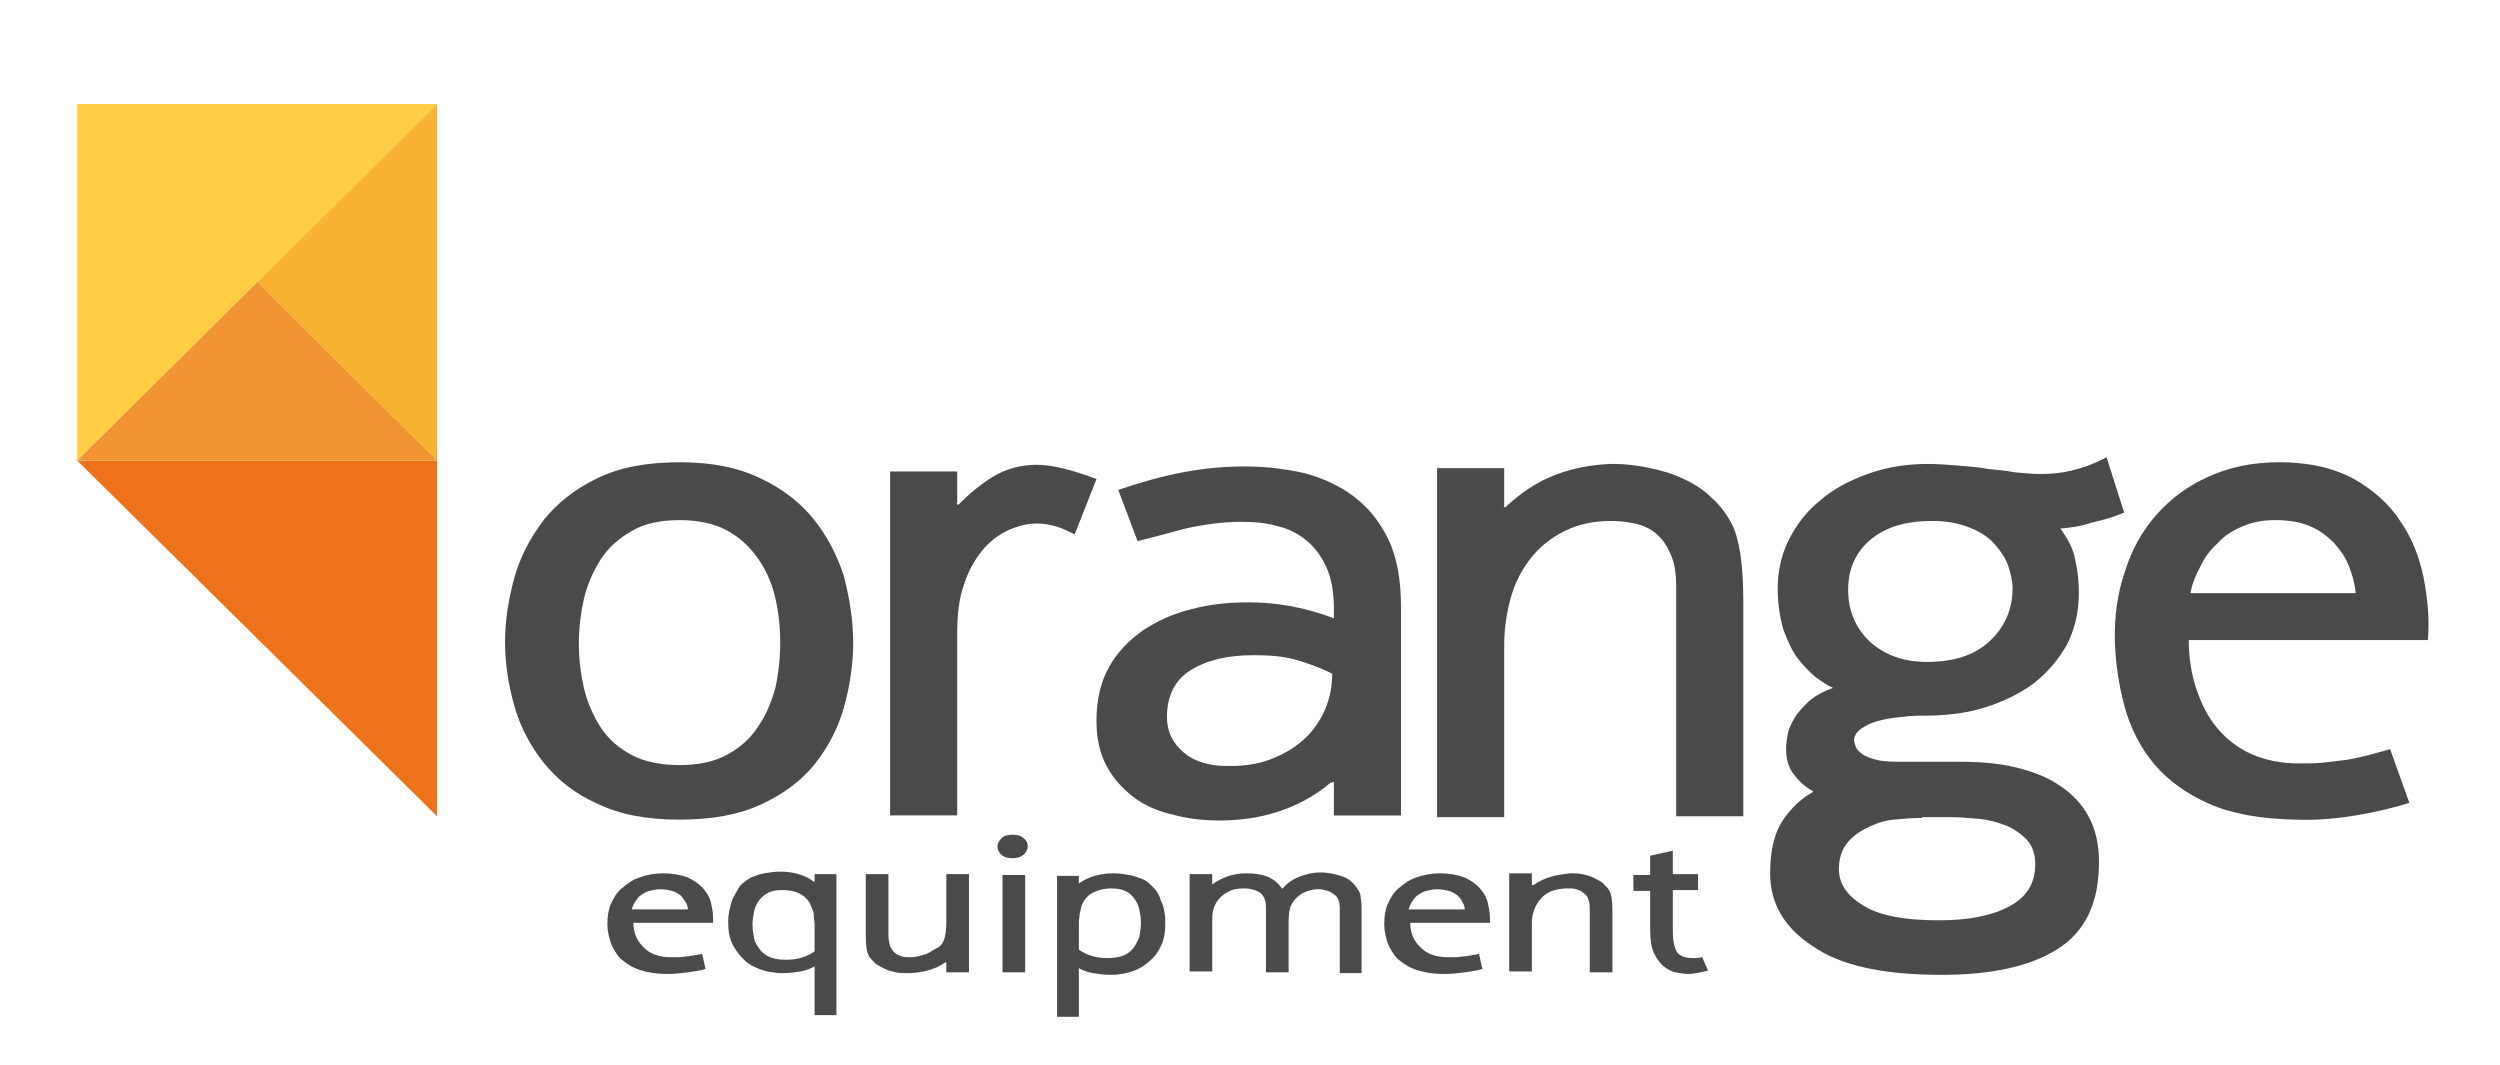
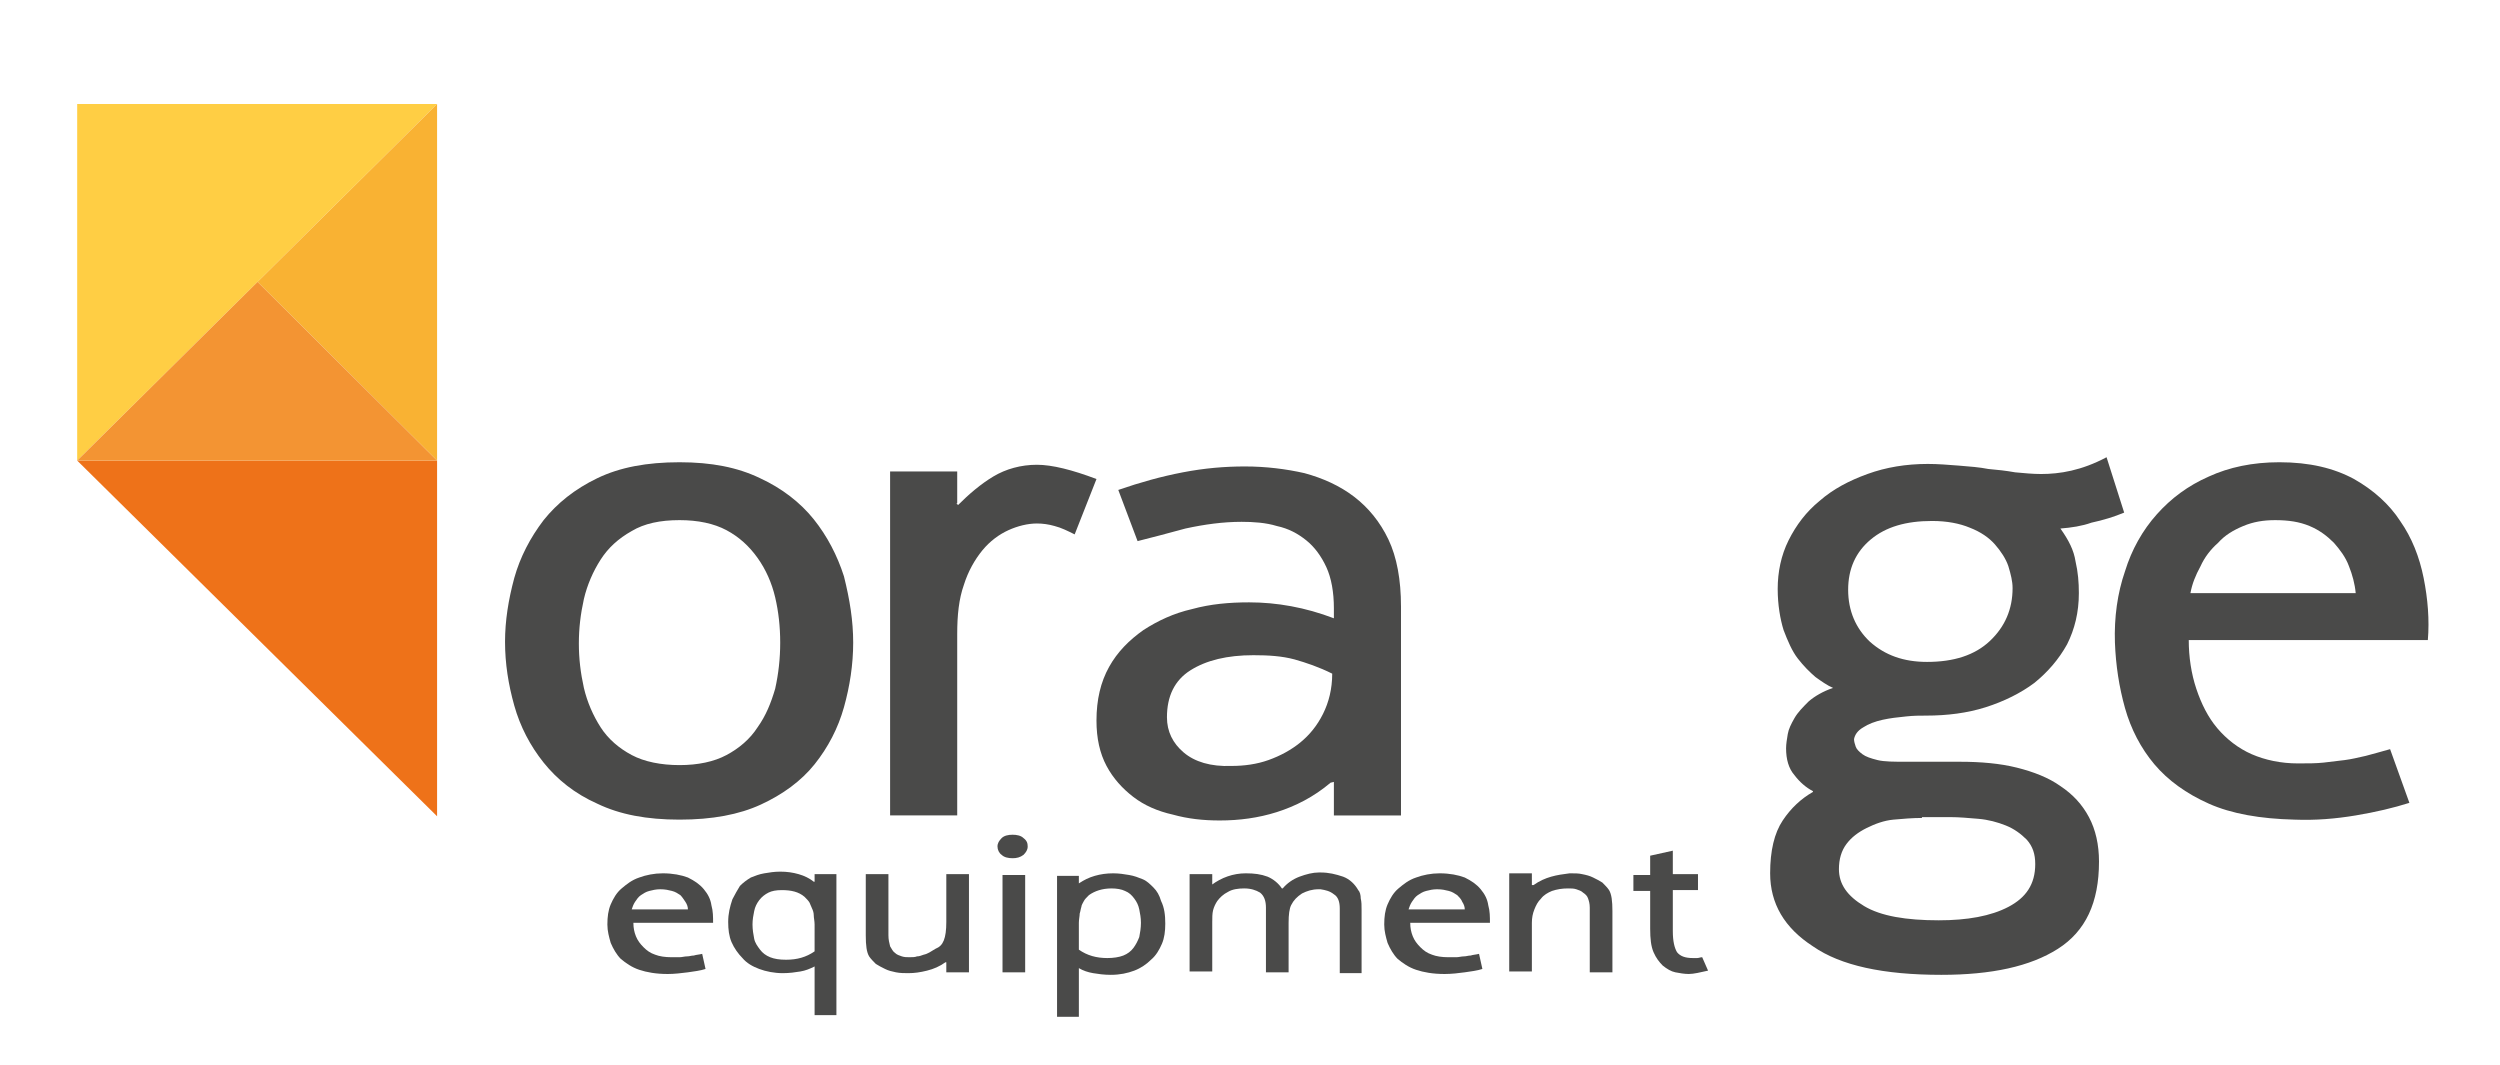
<svg xmlns="http://www.w3.org/2000/svg" version="1.1" id="Laag_1" x="0px" y="0px" viewBox="0 0 298 127" style="enable-background:new 0 0 298 127;" xml:space="preserve">
  <style type="text/css">
	.st0{fill:#FFCE44;}
	.st1{fill:#F9B233;}
	.st2{fill:#EE7219;}
	.st3{fill:#F39433;}
	.st4{fill:#4A4A49;}
</style>
  <g>
    <polygon class="st0" points="9.2,54.9 9.2,12.4 52.1,12.4  " />
    <polygon class="st1" points="52.1,54.9 30.7,33.6 52.1,12.4  " />
    <polygon class="st2" points="52.1,97.3 52.1,54.9 9.2,54.9  " />
    <polygon class="st3" points="9.2,54.9 30.7,33.6 52.1,54.9  " />
  </g>
  <g>
    <path class="st4" d="M84.1,115.5c-0.6,0.2-1.4,0.3-2.1,0.4c-0.8,0.1-1.6,0.2-2.4,0.2c-1.4,0-2.5-0.2-3.4-0.5   c-0.9-0.3-1.6-0.8-2.2-1.3c-0.5-0.5-0.9-1.2-1.2-1.9c-0.2-0.7-0.4-1.4-0.4-2.2c0-0.9,0.1-1.7,0.4-2.4c0.3-0.7,0.7-1.4,1.3-1.9   c0.6-0.5,1.2-1,2.1-1.3c0.8-0.3,1.8-0.5,2.8-0.5c1.2,0,2.2,0.2,3,0.5c0.8,0.4,1.4,0.8,1.9,1.4c0.5,0.6,0.8,1.2,0.9,1.9   c0.2,0.7,0.2,1.4,0.2,2.1h-9.5c0,0.6,0.1,1.1,0.3,1.6c0.2,0.5,0.5,0.9,0.9,1.3c0.4,0.4,0.8,0.7,1.4,0.9c0.5,0.2,1.2,0.3,1.9,0.3   c0.4,0,0.7,0,1,0c0.3,0,0.6-0.1,0.9-0.1c0.3,0,0.5-0.1,0.8-0.1c0.3-0.1,0.6-0.1,1-0.2L84.1,115.5z M82,108.4c0-0.3-0.1-0.6-0.3-0.9   s-0.4-0.6-0.6-0.8c-0.3-0.2-0.6-0.4-1-0.5c-0.4-0.1-0.8-0.2-1.4-0.2c-0.5,0-0.9,0.1-1.3,0.2c-0.4,0.1-0.7,0.3-1,0.5   c-0.3,0.2-0.5,0.5-0.7,0.8c-0.2,0.3-0.3,0.6-0.4,0.9H82z" />
    <path class="st4" d="M97.1,104.2h2.6v16.8h-2.6v-5.8c-0.6,0.3-1.1,0.5-1.7,0.6c-0.6,0.1-1.3,0.2-2.1,0.2c-1,0-2-0.2-2.8-0.5   c-0.8-0.3-1.5-0.7-2-1.3c-0.5-0.5-1-1.2-1.3-1.9c-0.3-0.7-0.4-1.5-0.4-2.4c0-1,0.2-1.8,0.5-2.7c0.3-0.6,0.6-1.1,0.9-1.6   c0.4-0.4,0.8-0.7,1.3-1c0.5-0.2,1-0.4,1.6-0.5c0.6-0.1,1.2-0.2,1.9-0.2c0.8,0,1.5,0.1,2.2,0.3c0.7,0.2,1.3,0.5,1.8,0.9l0.1,0V104.2   z M97.1,110.2c0-0.4-0.1-0.8-0.1-1.1c0-0.3-0.1-0.6-0.2-0.8c-0.1-0.2-0.2-0.5-0.3-0.7c-0.1-0.2-0.4-0.5-0.6-0.7   c-0.7-0.6-1.6-0.8-2.7-0.8c-0.7,0-1.2,0.1-1.6,0.3c-0.4,0.2-0.8,0.5-1.1,0.9c-0.3,0.4-0.5,0.8-0.6,1.3c-0.1,0.5-0.2,1-0.2,1.6   c0,0.6,0.1,1.2,0.2,1.7c0.1,0.5,0.4,0.9,0.7,1.3c0.3,0.4,0.7,0.7,1.2,0.9c0.5,0.2,1.1,0.3,1.9,0.3c1.3,0,2.4-0.3,3.4-1V110.2z" />
    <path class="st4" d="M112.5,112.1c0.2-0.5,0.3-1.2,0.3-2.2v-5.7h2.7v11.7h-2.7v-1.2l-0.1,0c-0.7,0.5-1.4,0.8-2.2,1   c-0.8,0.2-1.5,0.3-2.2,0.3c-0.5,0-1,0-1.5-0.1c-0.5-0.1-0.9-0.2-1.3-0.4c-0.4-0.2-0.8-0.4-1.1-0.6c-0.3-0.3-0.6-0.6-0.8-0.9   c-0.3-0.5-0.4-1.3-0.4-2.5v-7.3h2.7v7.3c0,0.5,0.1,0.9,0.2,1.3c0.2,0.3,0.3,0.6,0.6,0.8c0.2,0.2,0.5,0.3,0.8,0.4   c0.3,0.1,0.6,0.1,0.9,0.1c0.3,0,0.7,0,0.9-0.1c0.3,0,0.5-0.1,0.8-0.2c0.5-0.1,0.9-0.4,1.4-0.7C112,112.9,112.3,112.6,112.5,112.1z" />
    <path class="st4" d="M118.9,100.9c0-0.4,0.2-0.7,0.5-1c0.3-0.3,0.8-0.4,1.3-0.4c0.5,0,1,0.1,1.3,0.4c0.4,0.3,0.5,0.6,0.5,1   c0,0.4-0.2,0.7-0.5,1c-0.4,0.3-0.8,0.4-1.3,0.4c-0.5,0-1-0.1-1.3-0.4C119.1,101.7,118.9,101.3,118.9,100.9z M119.5,115.9v-11.6h2.7   v11.6H119.5z" />
    <path class="st4" d="M128.6,105.3L128.6,105.3c0.6-0.4,1.2-0.7,1.9-0.9c0.7-0.2,1.4-0.3,2.2-0.3c0.7,0,1.3,0.1,1.9,0.2   c0.6,0.1,1.1,0.3,1.6,0.5c0.5,0.2,0.9,0.6,1.3,1c0.4,0.4,0.7,0.9,0.9,1.6c0.4,0.8,0.5,1.7,0.5,2.7c0,0.9-0.1,1.7-0.4,2.4   c-0.3,0.7-0.7,1.4-1.3,1.9c-0.5,0.5-1.2,1-2,1.3c-0.8,0.3-1.7,0.5-2.8,0.5c-0.8,0-1.5-0.1-2.1-0.2c-0.6-0.1-1.2-0.3-1.7-0.6v5.8   H126v-16.8h2.6V105.3z M128.6,113.2c1,0.7,2.1,1,3.4,1c0.7,0,1.4-0.1,1.9-0.3c0.5-0.2,0.9-0.5,1.2-0.9c0.3-0.4,0.5-0.8,0.7-1.3   c0.1-0.5,0.2-1.1,0.2-1.7c0-0.6-0.1-1.1-0.2-1.6c-0.1-0.5-0.3-0.9-0.6-1.3c-0.3-0.4-0.6-0.7-1.1-0.9c-0.4-0.2-1-0.3-1.6-0.3   c-1.1,0-2,0.3-2.7,0.8c-0.3,0.3-0.5,0.5-0.6,0.7c-0.1,0.2-0.3,0.5-0.3,0.7c-0.1,0.3-0.1,0.5-0.2,0.8c0,0.3-0.1,0.7-0.1,1.1V113.2z" />
    <path class="st4" d="M144.4,105.5L144.4,105.5c1.2-0.9,2.6-1.4,4.1-1.4c1,0,1.8,0.1,2.6,0.4c0.7,0.3,1.3,0.8,1.7,1.4h0.1   c0.5-0.6,1.2-1.1,2-1.4c0.8-0.3,1.6-0.5,2.3-0.5h0.2c1,0,1.8,0.2,2.7,0.5c0.8,0.3,1.4,0.9,1.8,1.6v0c0.2,0.2,0.3,0.6,0.3,1   c0.1,0.4,0.1,0.8,0.1,1.4v7.5h-2.6v-7.7c0-0.8-0.2-1.4-0.7-1.7c-0.5-0.4-1-0.5-1.6-0.6h-0.2c-0.8,0-1.4,0.2-2,0.5   c-0.6,0.4-1,0.8-1.3,1.4c-0.2,0.4-0.3,1.1-0.3,2.1v5.9h-2.7v-7.7c0-0.8-0.2-1.4-0.7-1.8c-0.5-0.3-1.1-0.5-1.9-0.5   c-0.7,0-1.4,0.1-1.9,0.4c-0.6,0.3-1,0.7-1.3,1.1c-0.2,0.3-0.4,0.7-0.5,1.1c-0.1,0.4-0.1,0.9-0.1,1.4v5.9h-2.7v-11.6h2.7V105.5z" />
    <path class="st4" d="M176.7,115.5c-0.6,0.2-1.4,0.3-2.1,0.4s-1.6,0.2-2.4,0.2c-1.4,0-2.5-0.2-3.4-0.5c-0.9-0.3-1.6-0.8-2.2-1.3   c-0.5-0.5-0.9-1.2-1.2-1.9c-0.2-0.7-0.4-1.4-0.4-2.2c0-0.9,0.1-1.7,0.4-2.4c0.3-0.7,0.7-1.4,1.3-1.9c0.6-0.5,1.2-1,2.1-1.3   c0.8-0.3,1.8-0.5,2.8-0.5c1.2,0,2.2,0.2,3,0.5c0.8,0.4,1.4,0.8,1.9,1.4c0.5,0.6,0.8,1.2,0.9,1.9c0.2,0.7,0.2,1.4,0.2,2.1h-9.5   c0,0.6,0.1,1.1,0.3,1.6c0.2,0.5,0.5,0.9,0.9,1.3c0.4,0.4,0.8,0.7,1.4,0.9c0.5,0.2,1.2,0.3,1.9,0.3c0.4,0,0.7,0,1,0   c0.3,0,0.6-0.1,0.9-0.1c0.3,0,0.5-0.1,0.8-0.1c0.3-0.1,0.6-0.1,1-0.2L176.7,115.5z M174.6,108.4c0-0.3-0.1-0.6-0.3-0.9   c-0.1-0.3-0.4-0.6-0.6-0.8c-0.3-0.2-0.6-0.4-1-0.5c-0.4-0.1-0.8-0.2-1.4-0.2c-0.5,0-0.9,0.1-1.3,0.2c-0.4,0.1-0.7,0.3-1,0.5   c-0.3,0.2-0.5,0.5-0.7,0.8c-0.2,0.3-0.3,0.6-0.4,0.9H174.6z" />
    <path class="st4" d="M182.8,105.5L182.8,105.5c0.7-0.5,1.4-0.8,2.1-1c0.7-0.2,1.4-0.3,2.2-0.4h0.1c0.5,0,1,0,1.4,0.1   c0.5,0.1,0.9,0.2,1.3,0.4c0.4,0.2,0.8,0.4,1.1,0.6c0.3,0.3,0.6,0.6,0.8,0.9c0.3,0.5,0.4,1.3,0.4,2.5v7.3h-2.7v-7.7   c0-0.5-0.1-0.8-0.2-1.1c-0.1-0.3-0.3-0.5-0.6-0.7c-0.2-0.2-0.5-0.3-0.8-0.4c-0.3-0.1-0.6-0.1-1-0.1c-0.7,0-1.3,0.1-1.9,0.3   c-0.5,0.2-1,0.5-1.3,0.9c-0.4,0.4-0.6,0.8-0.8,1.3c-0.2,0.5-0.3,1-0.3,1.6v5.8h-2.7v-11.7h2.7V105.5z" />
    <path class="st4" d="M199.4,111c0,1.2,0.2,2,0.5,2.5c0.4,0.5,1,0.7,1.9,0.7c0.1,0,0.3,0,0.5,0c0.2,0,0.4-0.1,0.6-0.1l0.7,1.6   c-0.9,0.2-1.7,0.4-2.3,0.4c-0.5,0-1.1-0.1-1.6-0.2c-0.5-0.1-1-0.4-1.5-0.8c-0.4-0.4-0.8-0.9-1.1-1.6c-0.3-0.7-0.4-1.6-0.4-2.8v-4.5   h-2v-1.9h2V102l2.7-0.6v2.8h3v1.9h-3V111z" />
  </g>
  <g>
    <path class="st4" d="M114,60l0.2,0.2c1.3-1.3,2.7-2.5,4.2-3.4c1.5-0.9,3.3-1.4,5.2-1.4c1.8,0,4.2,0.6,7.1,1.7l-2.6,6.6   c-0.8-0.4-1.6-0.8-2.4-1c-0.7-0.2-1.4-0.3-2.1-0.3c-1.1,0-2.3,0.3-3.4,0.8c-1.1,0.5-2.2,1.3-3.1,2.4c-0.9,1.1-1.7,2.5-2.2,4.1   c-0.6,1.7-0.8,3.6-0.8,5.9v21.6h-8V56.2h8V60z" />
  </g>
  <g>
    <path class="st4" d="M158.6,93.3c-2,1.7-4.2,2.8-6.4,3.5c-2.2,0.7-4.5,1-6.8,1c-2,0-3.8-0.2-5.6-0.7c-1.8-0.4-3.4-1.1-4.7-2.1   c-1.3-1-2.4-2.2-3.2-3.7c-0.8-1.5-1.2-3.3-1.2-5.4c0-2.5,0.5-4.6,1.5-6.4c1-1.8,2.4-3.2,4.1-4.4c1.7-1.1,3.6-2,5.8-2.5   c2.2-0.6,4.4-0.8,6.8-0.8c3.3,0,6.7,0.6,10.1,1.9v-1.2c0-1.9-0.3-3.6-0.9-4.9c-0.6-1.3-1.4-2.4-2.4-3.2c-1-0.8-2.1-1.4-3.5-1.7   c-1.3-0.4-2.8-0.5-4.2-0.5c-2.2,0-4.4,0.3-6.7,0.8c-2.2,0.6-4.1,1.1-5.7,1.5l-2.3-6.1c2.6-0.9,5.1-1.6,7.7-2.1   c2.6-0.5,5-0.7,7.4-0.7c2.5,0,4.9,0.3,7.1,0.8c2.2,0.6,4.2,1.5,5.9,2.8c1.7,1.3,3.1,3,4.1,5.1c1,2.1,1.5,4.8,1.5,8v24.9h-8v-4   L158.6,93.3z M158.8,80.3c-1.6-0.8-3.1-1.3-4.5-1.7c-1.5-0.4-3.1-0.5-4.9-0.5c-3.1,0-5.6,0.6-7.5,1.8c-1.9,1.2-2.8,3.1-2.8,5.6   c0,1.7,0.7,3.1,2,4.2c1.3,1.1,3.2,1.7,5.7,1.6c1.5,0,3-0.2,4.4-0.7c1.4-0.5,2.7-1.2,3.8-2.1c1.1-0.9,2-2,2.7-3.4   C158.4,83.7,158.8,82.1,158.8,80.3z" />
  </g>
  <g>
-     <path class="st4" d="M179.2,60.3l0.2,0.2c1.9-1.8,3.9-3.1,6-3.9c2.1-0.8,4.3-1.2,6.6-1.3h0.4c1.4,0,2.9,0.2,4.3,0.5   c1.4,0.3,2.8,0.7,4,1.3c1.3,0.6,2.4,1.3,3.4,2.3c1,0.9,1.8,2,2.4,3.2c0.8,1.6,1.3,4.6,1.3,8.9v25.8h-8V70c0-1.7-0.2-3-0.7-4   c-0.4-1-1-1.8-1.7-2.4c-0.7-0.6-1.6-1-2.5-1.2c-1-0.2-1.9-0.3-2.9-0.3c-2.1,0-3.9,0.4-5.5,1.2c-1.6,0.8-3,1.9-4,3.2   c-1.1,1.4-1.9,2.9-2.4,4.7c-0.5,1.8-0.8,3.7-0.8,5.7v20.5h-8V55.8h8V60.3z" />
-   </g>
+     </g>
  <g>
    <path class="st4" d="M245.6,63L245.6,63c1,1.4,1.6,2.6,1.8,3.9c0.3,1.3,0.4,2.5,0.4,3.8c0,2.3-0.5,4.3-1.4,6.1   c-1,1.8-2.3,3.3-3.9,4.6c-1.6,1.2-3.6,2.2-5.8,2.9c-2.2,0.7-4.6,1-7.1,1c-0.7,0-1.5,0-2.4,0.1c-1,0.1-1.9,0.2-2.8,0.4   c-0.9,0.2-1.7,0.5-2.3,0.9c-0.7,0.4-1,0.9-1.1,1.4c0,0.3,0.1,0.6,0.2,0.9c0.1,0.3,0.4,0.6,0.8,0.9c0.4,0.3,1,0.5,1.8,0.7   c0.8,0.2,2,0.2,3.4,0.2h6.4c2.5,0,4.8,0.2,6.8,0.7c2,0.5,3.8,1.2,5.2,2.2c1.5,1,2.6,2.2,3.4,3.7c0.8,1.5,1.2,3.3,1.2,5.3   c0,4.9-1.6,8.3-4.9,10.4c-3.3,2.1-7.9,3.1-13.9,3.1c-6.9,0-12-1.1-15.3-3.4c-3.4-2.2-5.1-5.1-5.1-8.7c0-2.7,0.5-4.8,1.5-6.3   c1-1.5,2.2-2.6,3.6-3.4v-0.1c-0.8-0.4-1.6-1.1-2.2-1.9c-0.7-0.8-1-1.9-1-3.2c0-0.5,0.1-1.1,0.2-1.7c0.1-0.6,0.4-1.2,0.8-1.9   c0.4-0.7,1-1.3,1.7-2c0.7-0.6,1.7-1.2,2.9-1.6c-0.7-0.3-1.4-0.8-2.1-1.3c-0.7-0.6-1.4-1.3-2.1-2.2c-0.7-0.9-1.2-2.1-1.7-3.4   c-0.4-1.3-0.7-3-0.7-4.9c0-2,0.4-4,1.3-5.8c0.9-1.8,2.1-3.4,3.7-4.7c1.6-1.4,3.5-2.4,5.7-3.2c2.2-0.8,4.6-1.2,7.2-1.2   c1.2,0,2.4,0.1,3.7,0.2c1.3,0.1,2.5,0.2,3.5,0.4c1.1,0.1,2.1,0.2,3.2,0.4c1.1,0.1,2.1,0.2,3.1,0.2c1.1,0,2.3-0.1,3.6-0.4   c1.3-0.3,2.7-0.8,4.2-1.6l2.1,6.6c-1.2,0.5-2.5,0.9-3.9,1.2C248.2,62.7,246.9,62.9,245.6,63z M229.1,97.5c-1.1,0-2.3,0.1-3.4,0.2   s-2.2,0.5-3.2,1c-1,0.5-1.8,1.1-2.4,1.9c-0.6,0.8-0.9,1.8-0.9,3c0,1.8,1,3.2,3,4.4c2,1.2,5,1.7,8.9,1.7c3.4,0,6.2-0.5,8.3-1.6   c2.1-1.1,3.2-2.7,3.2-5.1c0-1.2-0.3-2.1-1-2.9c-0.7-0.7-1.5-1.3-2.5-1.7c-1-0.4-2.1-0.7-3.3-0.8c-1.2-0.1-2.3-0.2-3.3-0.2H229.1z    M230.3,62.1c-3.1,0-5.5,0.7-7.3,2.2c-1.8,1.5-2.7,3.5-2.7,6c0,2.5,0.9,4.6,2.6,6.2c1.8,1.6,4,2.4,6.8,2.4c3.2,0,5.7-0.8,7.5-2.5   c1.8-1.7,2.7-3.8,2.7-6.3c0-0.8-0.2-1.6-0.5-2.6c-0.3-0.9-0.9-1.8-1.6-2.6c-0.7-0.8-1.7-1.5-3-2C233.6,62.4,232.1,62.1,230.3,62.1z   " />
  </g>
  <g>
    <path class="st4" d="M287.2,95.7c-1.9,0.6-4,1.1-6.4,1.5c-2.4,0.4-4.8,0.6-7.3,0.5c-4.1-0.1-7.5-0.7-10.2-1.9   c-2.7-1.2-4.9-2.8-6.5-4.7c-1.6-1.9-2.8-4.2-3.5-6.7c-0.7-2.5-1.1-5.1-1.2-7.8c-0.1-3,0.3-5.9,1.2-8.5c0.8-2.6,2.1-4.9,3.8-6.8   c1.7-1.9,3.7-3.4,6.2-4.5c2.4-1.1,5.2-1.7,8.4-1.7c3.6,0,6.5,0.7,8.9,2c2.3,1.3,4.2,3,5.5,5c1.4,2,2.3,4.3,2.8,6.8   c0.5,2.5,0.7,5,0.5,7.4h-28.5c0,2,0.3,4,0.9,5.8c0.6,1.8,1.4,3.4,2.5,4.7c1.1,1.3,2.5,2.4,4.1,3.1c1.6,0.7,3.5,1.1,5.5,1.1   c1.2,0,2.2,0,3.1-0.1c0.9-0.1,1.7-0.2,2.5-0.3c0.8-0.1,1.6-0.3,2.5-0.5c0.8-0.2,1.8-0.5,2.9-0.8L287.2,95.7z M280.8,70.7   c-0.1-1.1-0.4-2.2-0.8-3.2c-0.4-1.1-1.1-2-1.8-2.8c-0.8-0.8-1.7-1.5-2.9-2c-1.2-0.5-2.5-0.7-4.1-0.7c-1.4,0-2.6,0.2-3.8,0.7   c-1.2,0.5-2.2,1.1-3,2c-0.9,0.8-1.6,1.7-2.1,2.8c-0.6,1.1-1,2.1-1.2,3.2H280.8z" />
  </g>
  <g>
    <path class="st4" d="M101.7,76.6c0,2.6-0.4,5.2-1.1,7.7c-0.7,2.5-1.9,4.8-3.5,6.8c-1.6,2-3.8,3.6-6.4,4.8c-2.6,1.2-5.8,1.8-9.7,1.8   c-3.9,0-7.1-0.6-9.8-1.9c-2.7-1.2-4.8-2.9-6.4-4.9c-1.6-2-2.8-4.3-3.5-6.8c-0.7-2.5-1.1-5-1.1-7.6c0-2.5,0.4-5,1.1-7.6   c0.7-2.5,1.9-4.8,3.5-6.9c1.6-2,3.7-3.7,6.4-5c2.7-1.3,5.9-1.9,9.8-1.9c3.8,0,6.9,0.6,9.6,1.9c2.6,1.2,4.8,2.9,6.4,4.9   c1.6,2,2.8,4.3,3.6,6.8C101.3,71.5,101.7,74,101.7,76.6z M93,76.6c0-1.9-0.2-3.7-0.6-5.4c-0.4-1.7-1.1-3.3-2.1-4.7   c-1-1.4-2.2-2.5-3.7-3.3C85.1,62.4,83.2,62,81,62c-2.3,0-4.2,0.4-5.7,1.3c-1.6,0.9-2.8,2-3.7,3.4c-0.9,1.4-1.6,3-2,4.7   c-0.4,1.8-0.6,3.5-0.6,5.3c0,1.8,0.2,3.5,0.6,5.3c0.4,1.7,1.1,3.3,2,4.7c0.9,1.4,2.2,2.5,3.7,3.3c1.5,0.8,3.5,1.2,5.7,1.2   c2.2,0,4.1-0.4,5.6-1.2c1.5-0.8,2.8-1.9,3.7-3.3c1-1.4,1.6-2.9,2.1-4.6C92.8,80.3,93,78.5,93,76.6z" />
  </g>
</svg>